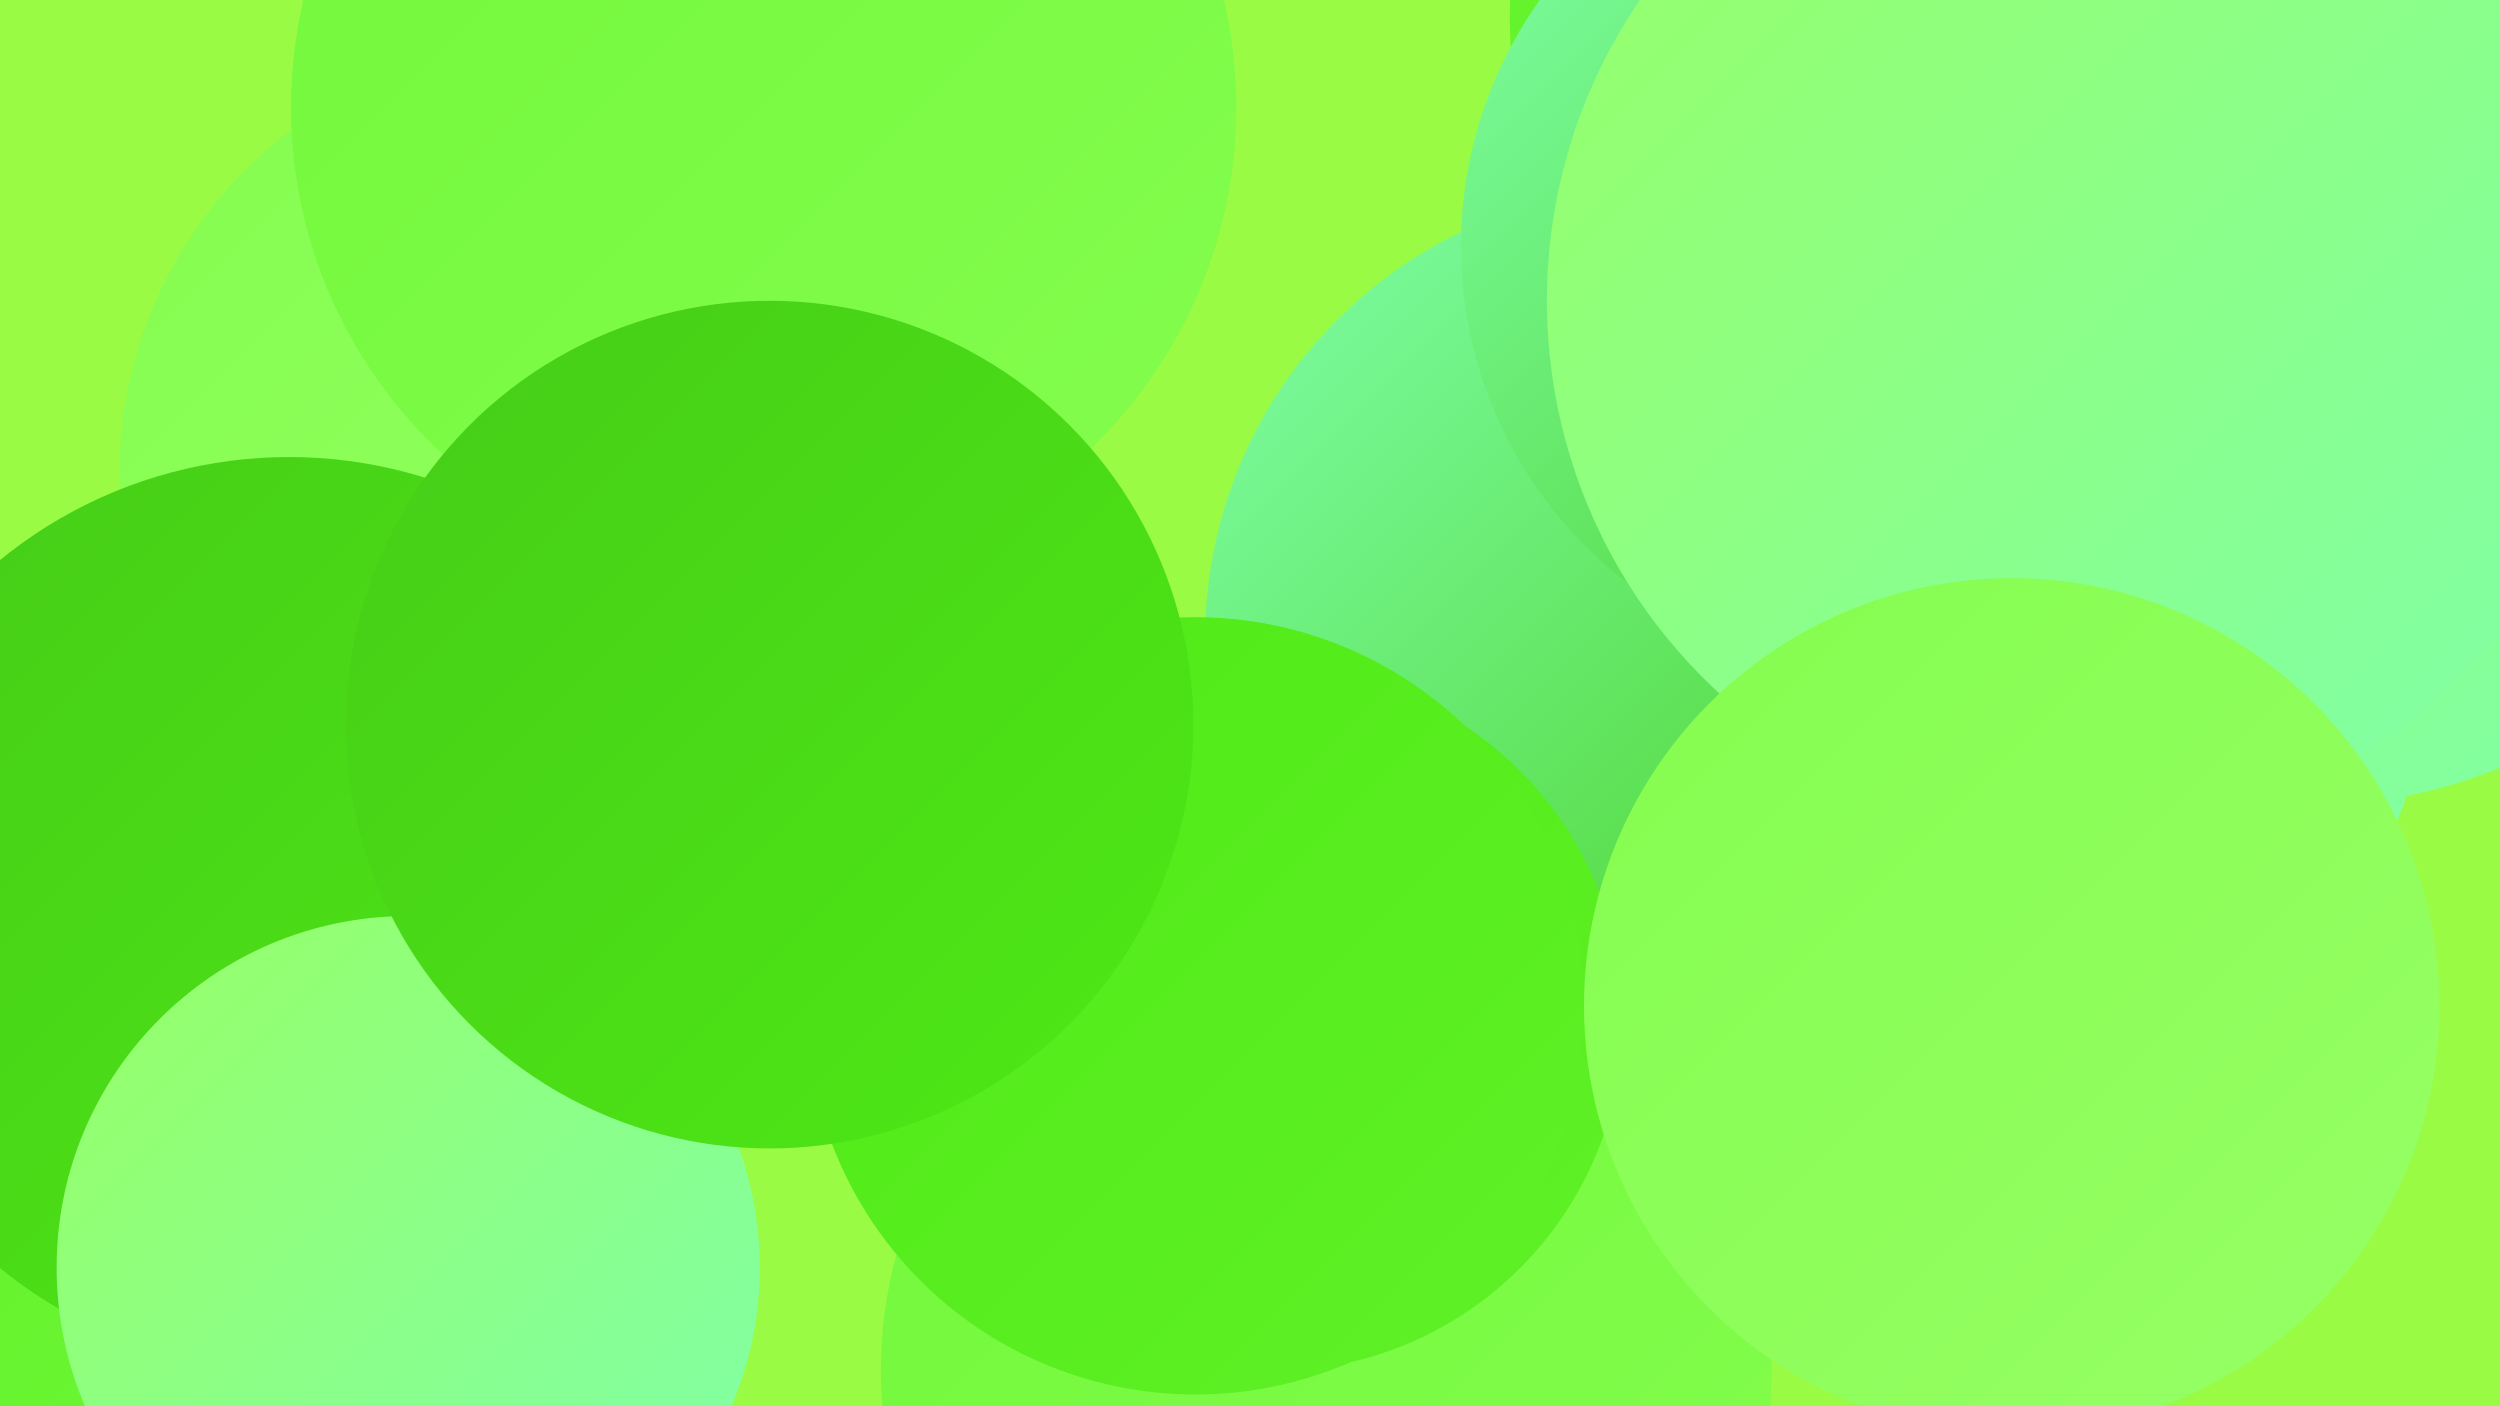
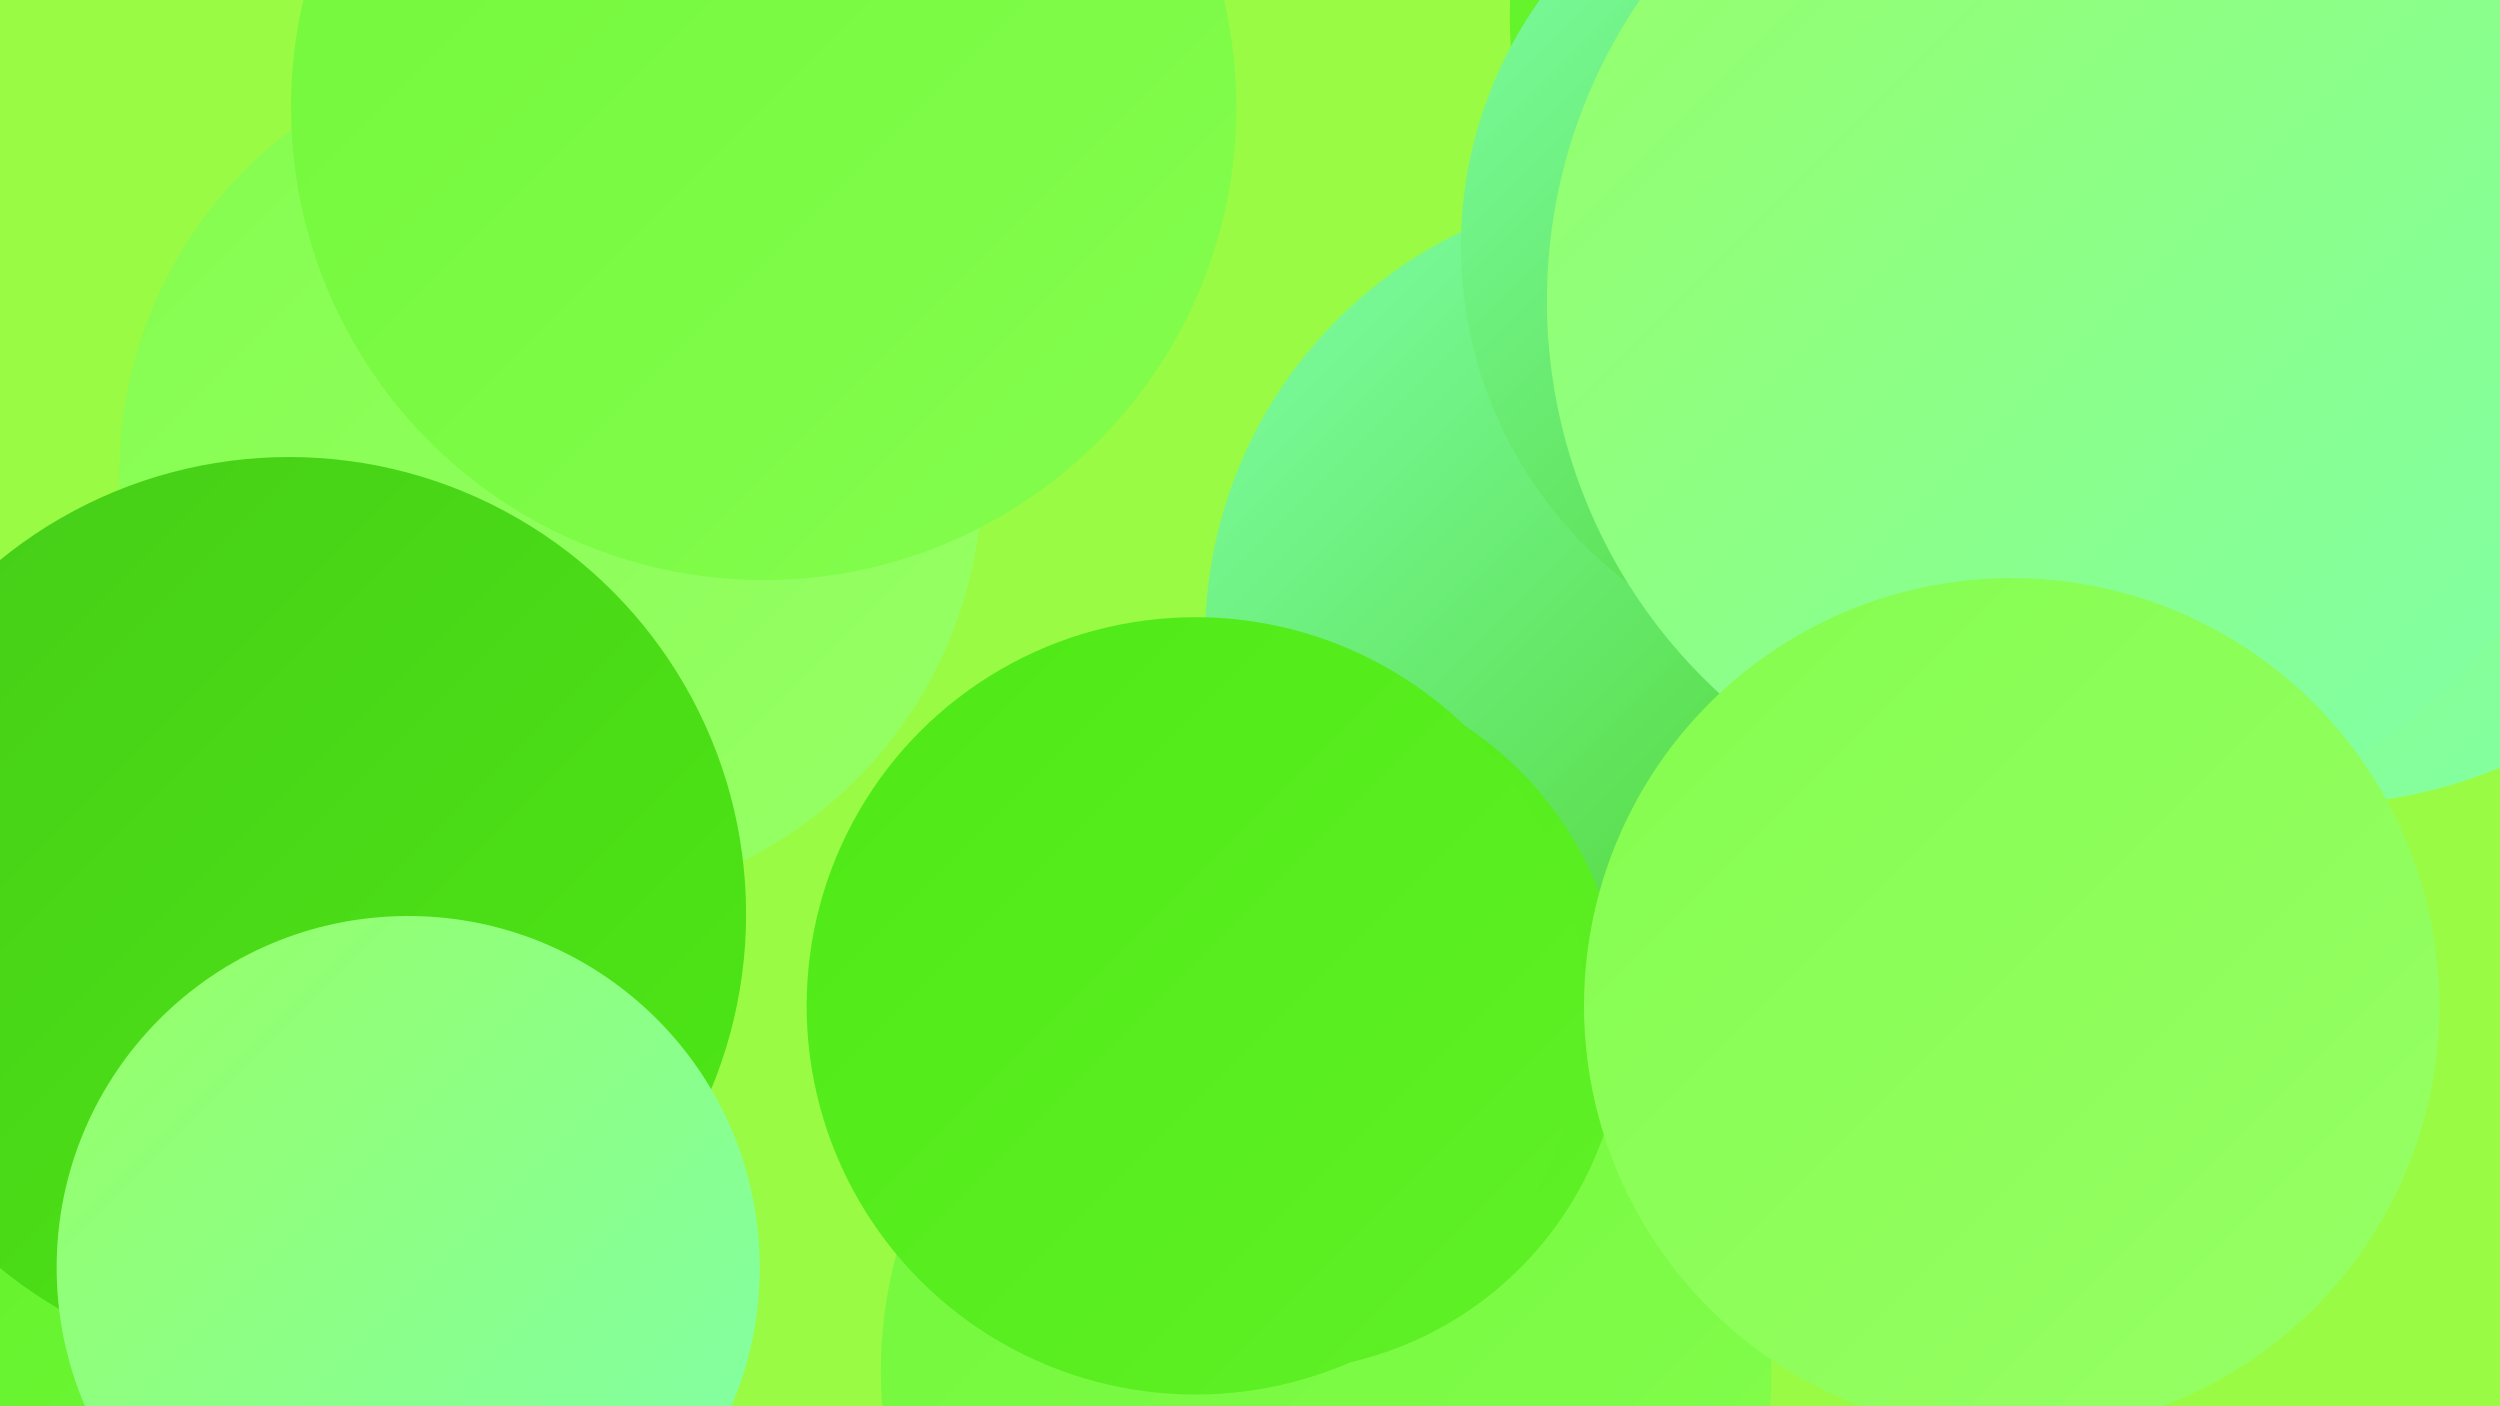
<svg xmlns="http://www.w3.org/2000/svg" width="1280" height="720">
  <defs>
    <linearGradient id="grad0" x1="0%" y1="0%" x2="100%" y2="100%">
      <stop offset="0%" style="stop-color:#46cc18;stop-opacity:1" />
      <stop offset="100%" style="stop-color:#4ee915;stop-opacity:1" />
    </linearGradient>
    <linearGradient id="grad1" x1="0%" y1="0%" x2="100%" y2="100%">
      <stop offset="0%" style="stop-color:#4ee915;stop-opacity:1" />
      <stop offset="100%" style="stop-color:#60f127;stop-opacity:1" />
    </linearGradient>
    <linearGradient id="grad2" x1="0%" y1="0%" x2="100%" y2="100%">
      <stop offset="0%" style="stop-color:#60f127;stop-opacity:1" />
      <stop offset="100%" style="stop-color:#72f83a;stop-opacity:1" />
    </linearGradient>
    <linearGradient id="grad3" x1="0%" y1="0%" x2="100%" y2="100%">
      <stop offset="0%" style="stop-color:#72f83a;stop-opacity:1" />
      <stop offset="100%" style="stop-color:#84fd4e;stop-opacity:1" />
    </linearGradient>
    <linearGradient id="grad4" x1="0%" y1="0%" x2="100%" y2="100%">
      <stop offset="0%" style="stop-color:#84fd4e;stop-opacity:1" />
      <stop offset="100%" style="stop-color:#97ff66;stop-opacity:1" />
    </linearGradient>
    <linearGradient id="grad5" x1="0%" y1="0%" x2="100%" y2="100%">
      <stop offset="0%" style="stop-color:#97ff66;stop-opacity:1" />
      <stop offset="100%" style="stop-color:#7fffaa;stop-opacity:1" />
    </linearGradient>
    <linearGradient id="grad6" x1="0%" y1="0%" x2="100%" y2="100%">
      <stop offset="0%" style="stop-color:#7fffaa;stop-opacity:1" />
      <stop offset="100%" style="stop-color:#46cc18;stop-opacity:1" />
    </linearGradient>
  </defs>
  <rect width="1280" height="720" fill="#99fb44" />
  <circle cx="282" cy="243" r="221" fill="url(#grad4)" />
-   <circle cx="997" cy="326" r="249" fill="url(#grad5)" />
  <circle cx="996" cy="9" r="223" fill="url(#grad2)" />
  <circle cx="848" cy="327" r="231" fill="url(#grad6)" />
  <circle cx="391" cy="55" r="242" fill="url(#grad3)" />
  <circle cx="965" cy="126" r="217" fill="url(#grad6)" />
  <circle cx="143" cy="652" r="208" fill="url(#grad3)" />
  <circle cx="1141" cy="136" r="280" fill="url(#grad1)" />
-   <circle cx="1039" cy="258" r="185" fill="url(#grad1)" />
  <circle cx="679" cy="702" r="228" fill="url(#grad3)" />
  <circle cx="651" cy="522" r="180" fill="url(#grad1)" />
  <circle cx="1105" cy="39" r="199" fill="url(#grad5)" />
  <circle cx="147" cy="597" r="204" fill="url(#grad2)" />
  <circle cx="1185" cy="164" r="248" fill="url(#grad5)" />
  <circle cx="612" cy="515" r="199" fill="url(#grad1)" />
  <circle cx="148" cy="468" r="234" fill="url(#grad0)" />
  <circle cx="1065" cy="154" r="273" fill="url(#grad5)" />
  <circle cx="209" cy="649" r="180" fill="url(#grad5)" />
  <circle cx="1030" cy="515" r="219" fill="url(#grad4)" />
-   <circle cx="394" cy="371" r="217" fill="url(#grad0)" />
</svg>